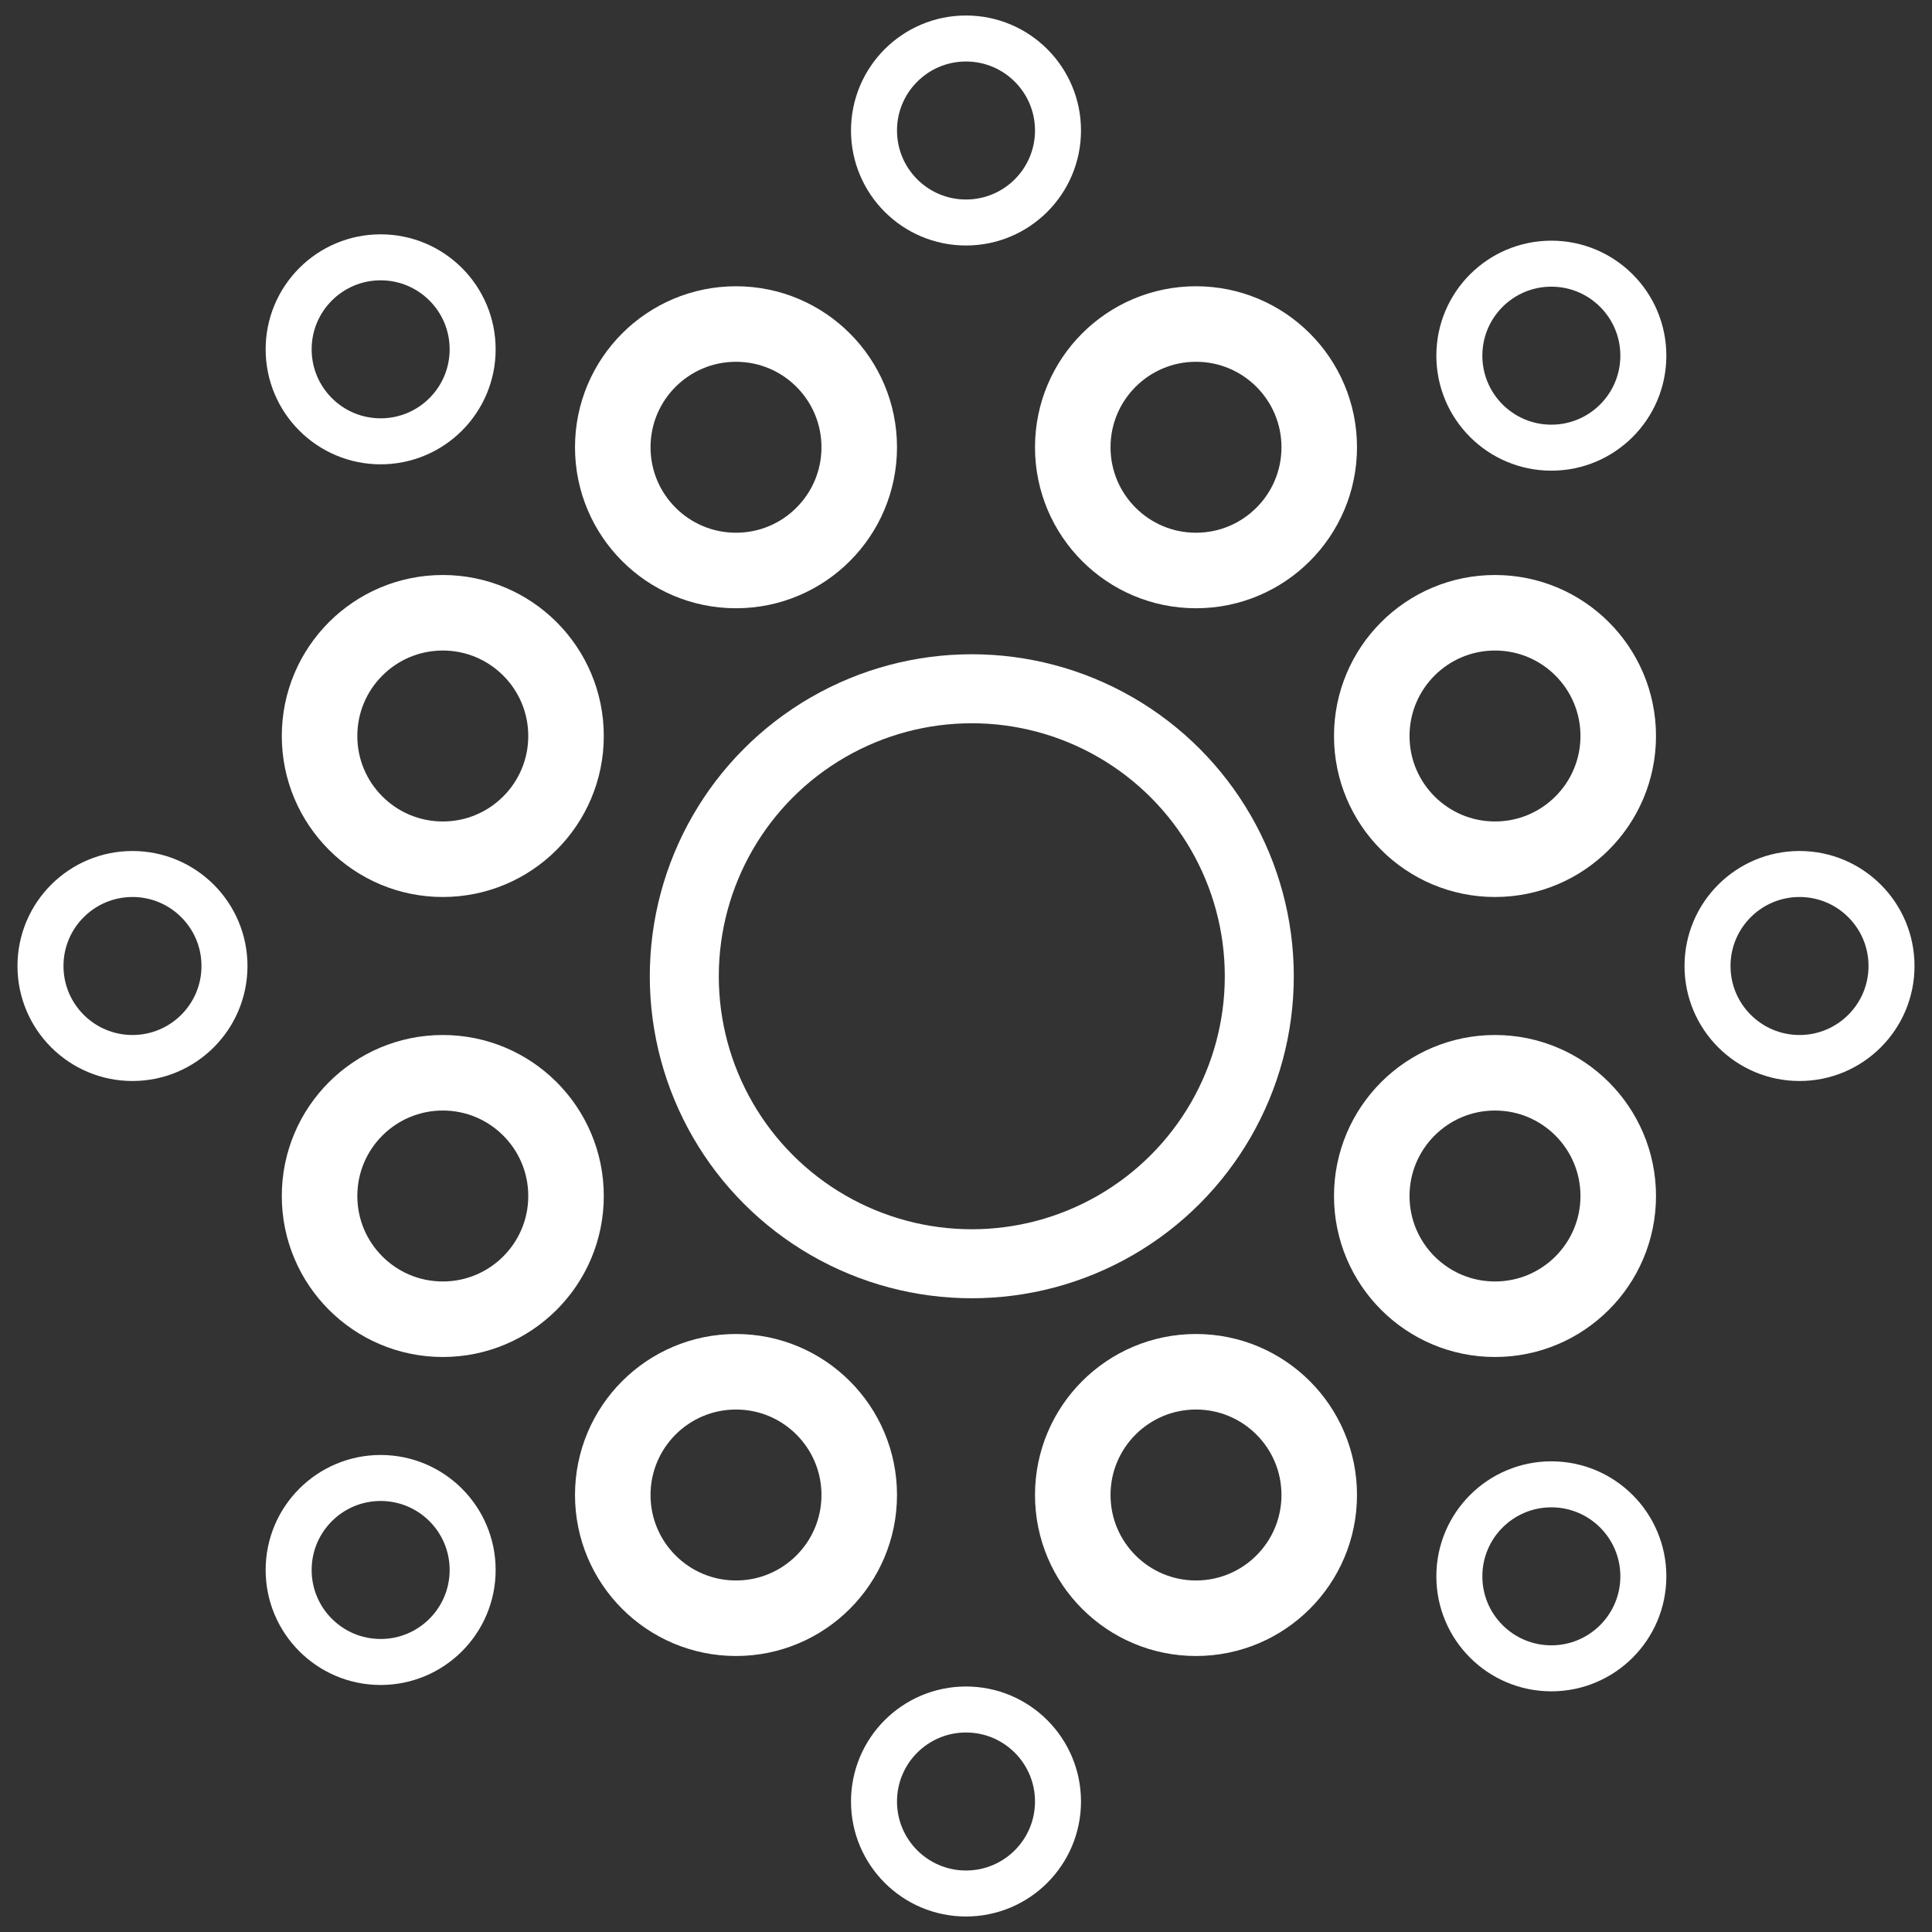
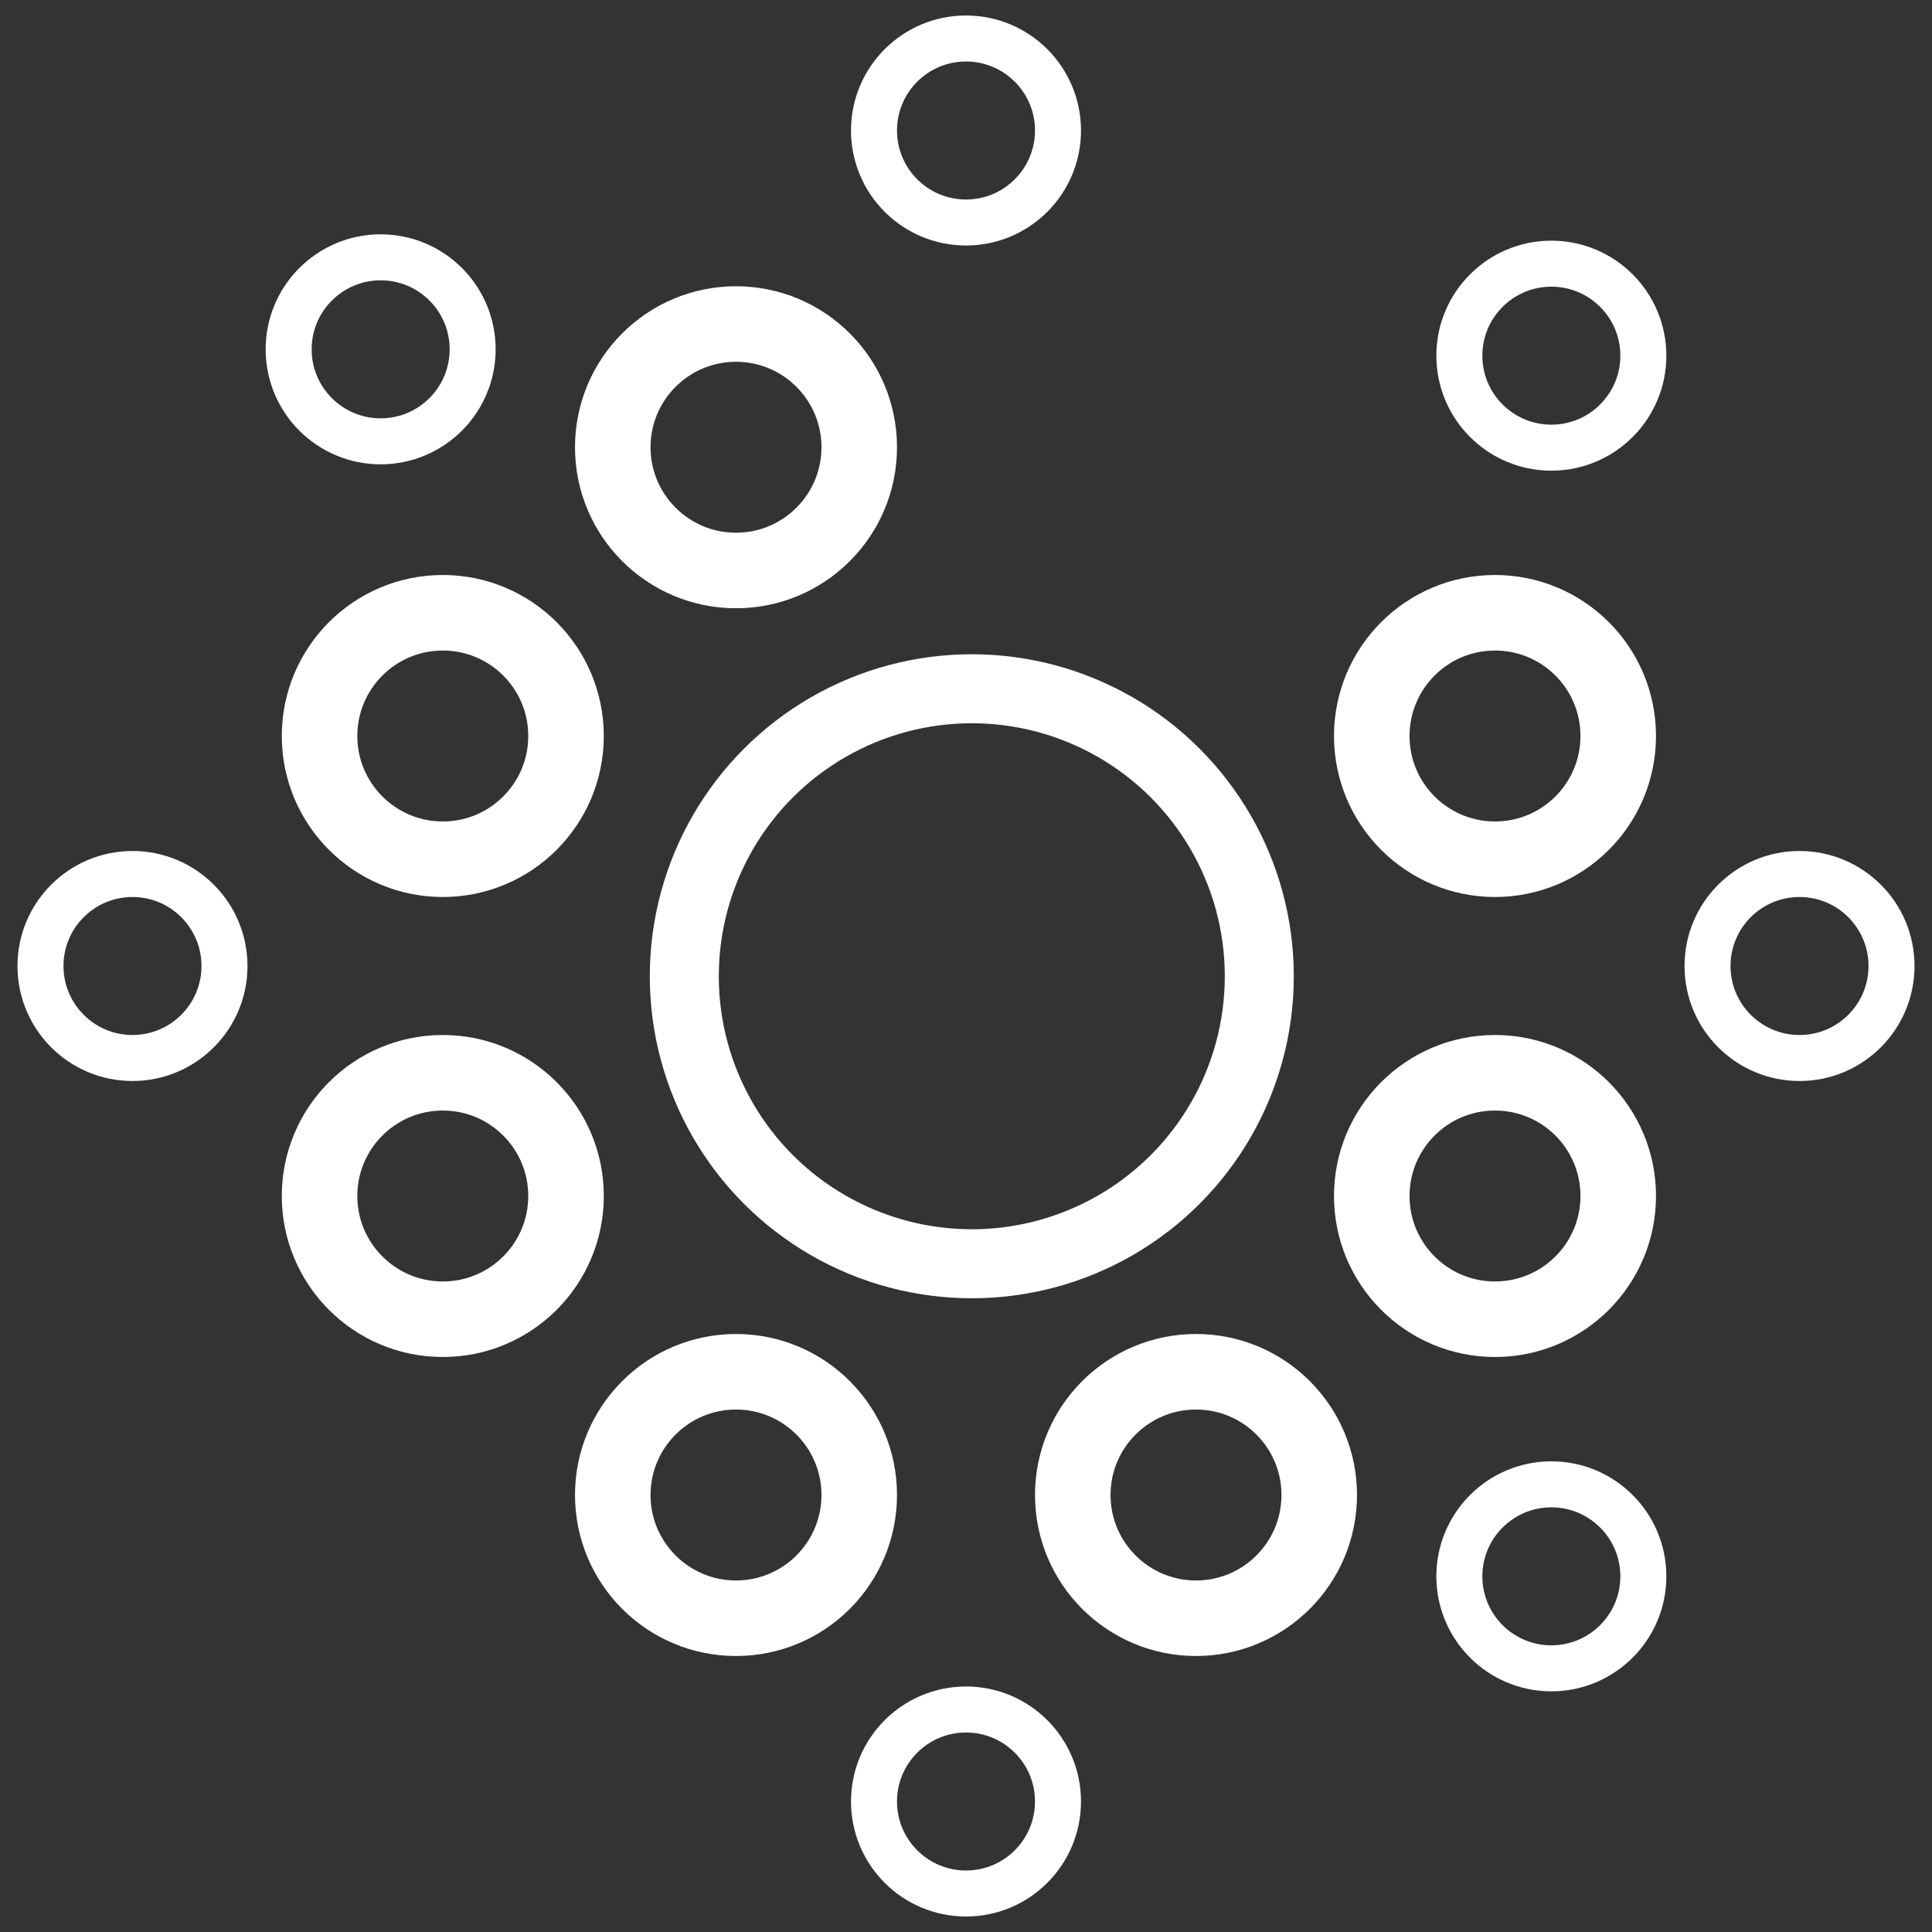
<svg xmlns="http://www.w3.org/2000/svg" width="42" height="42" viewBox="0 0 42 42" fill="none">
  <rect x="0" y="0" width="42" height="42" fill="#333333" stroke="none" />
  <g clip-path="url(#clip0_232_13160)">
    <circle cx="21" cy="2.837" r="2" stroke="white" />
    <circle cx="2.5" cy="2.5" r="2" transform="matrix(1 0 0 -1 18.5 41.663)" stroke="white" />
-     <circle cx="2.5" cy="2.5" r="2" transform="matrix(1 0 0 -1 5.775 36.63)" stroke="white" />
    <circle cx="2.88" cy="21" r="2" stroke="white" />
    <circle cx="39.12" cy="21" r="2" stroke="white" />
    <circle cx="8.275" cy="7.594" r="2" stroke="white" />
    <circle cx="33.725" cy="7.732" r="2" stroke="white" />
    <circle cx="2.5" cy="2.5" r="2" transform="matrix(1 0 0 -1 31.225 36.768)" stroke="white" />
    <circle cx="21.126" cy="21.223" r="6.25" stroke="white" stroke-width="1.5" />
    <circle cx="32.5" cy="16" r="2.679" stroke="white" stroke-width="1.642" />
    <circle cx="3.5" cy="3.5" r="2.679" transform="matrix(1 0 0 -1 29 29.5)" stroke="white" stroke-width="1.642" />
    <circle cx="16" cy="9.723" r="2.679" stroke="white" stroke-width="1.642" />
-     <circle cx="26" cy="9.723" r="2.679" stroke="white" stroke-width="1.642" />
    <circle cx="9.626" cy="16" r="2.679" stroke="white" stroke-width="1.642" />
    <circle cx="3.5" cy="3.5" r="2.679" transform="matrix(1 0 0 -1 6.126 29.5)" stroke="white" stroke-width="1.642" />
    <circle cx="3.5" cy="3.5" r="2.679" transform="matrix(1 0 0 -1 12.5 36)" stroke="white" stroke-width="1.642" />
    <circle cx="3.5" cy="3.5" r="2.679" transform="matrix(1 0 0 -1 22.5 36)" stroke="white" stroke-width="1.642" />
  </g>
  <defs>
    <clipPath id="clip0_232_13160">
      <rect width="42" height="42" fill="white" />
    </clipPath>
  </defs>
</svg>